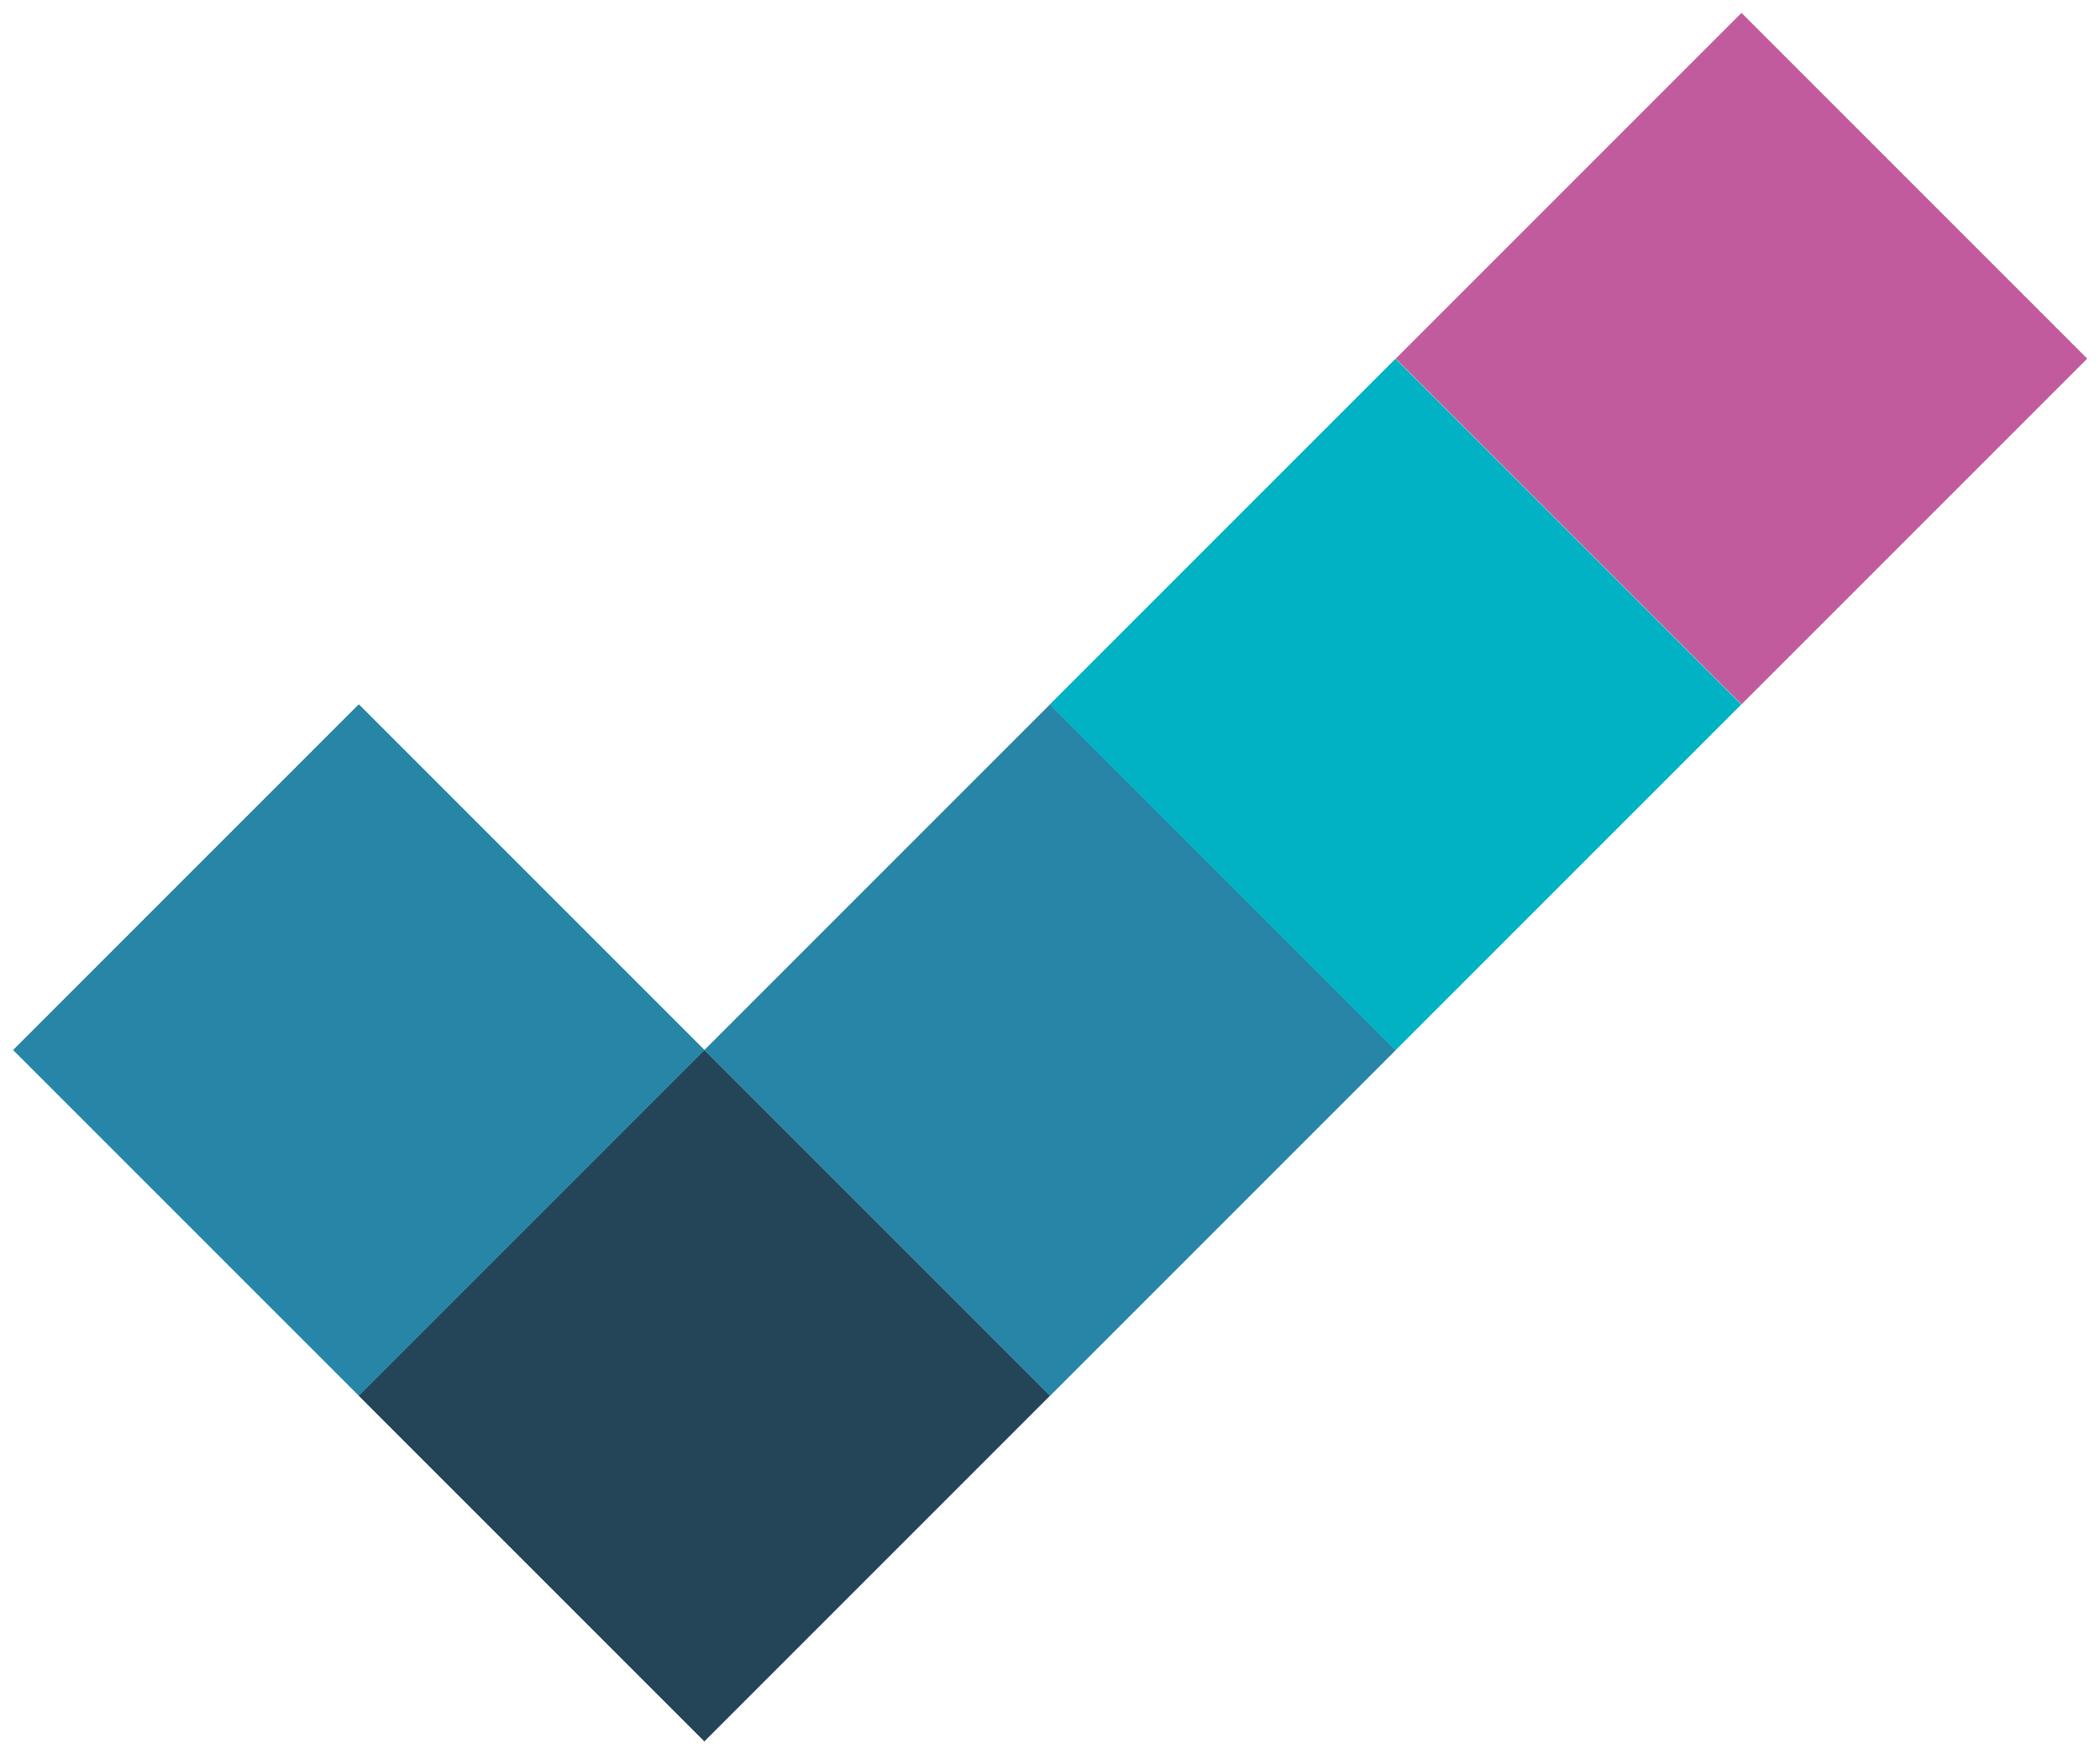
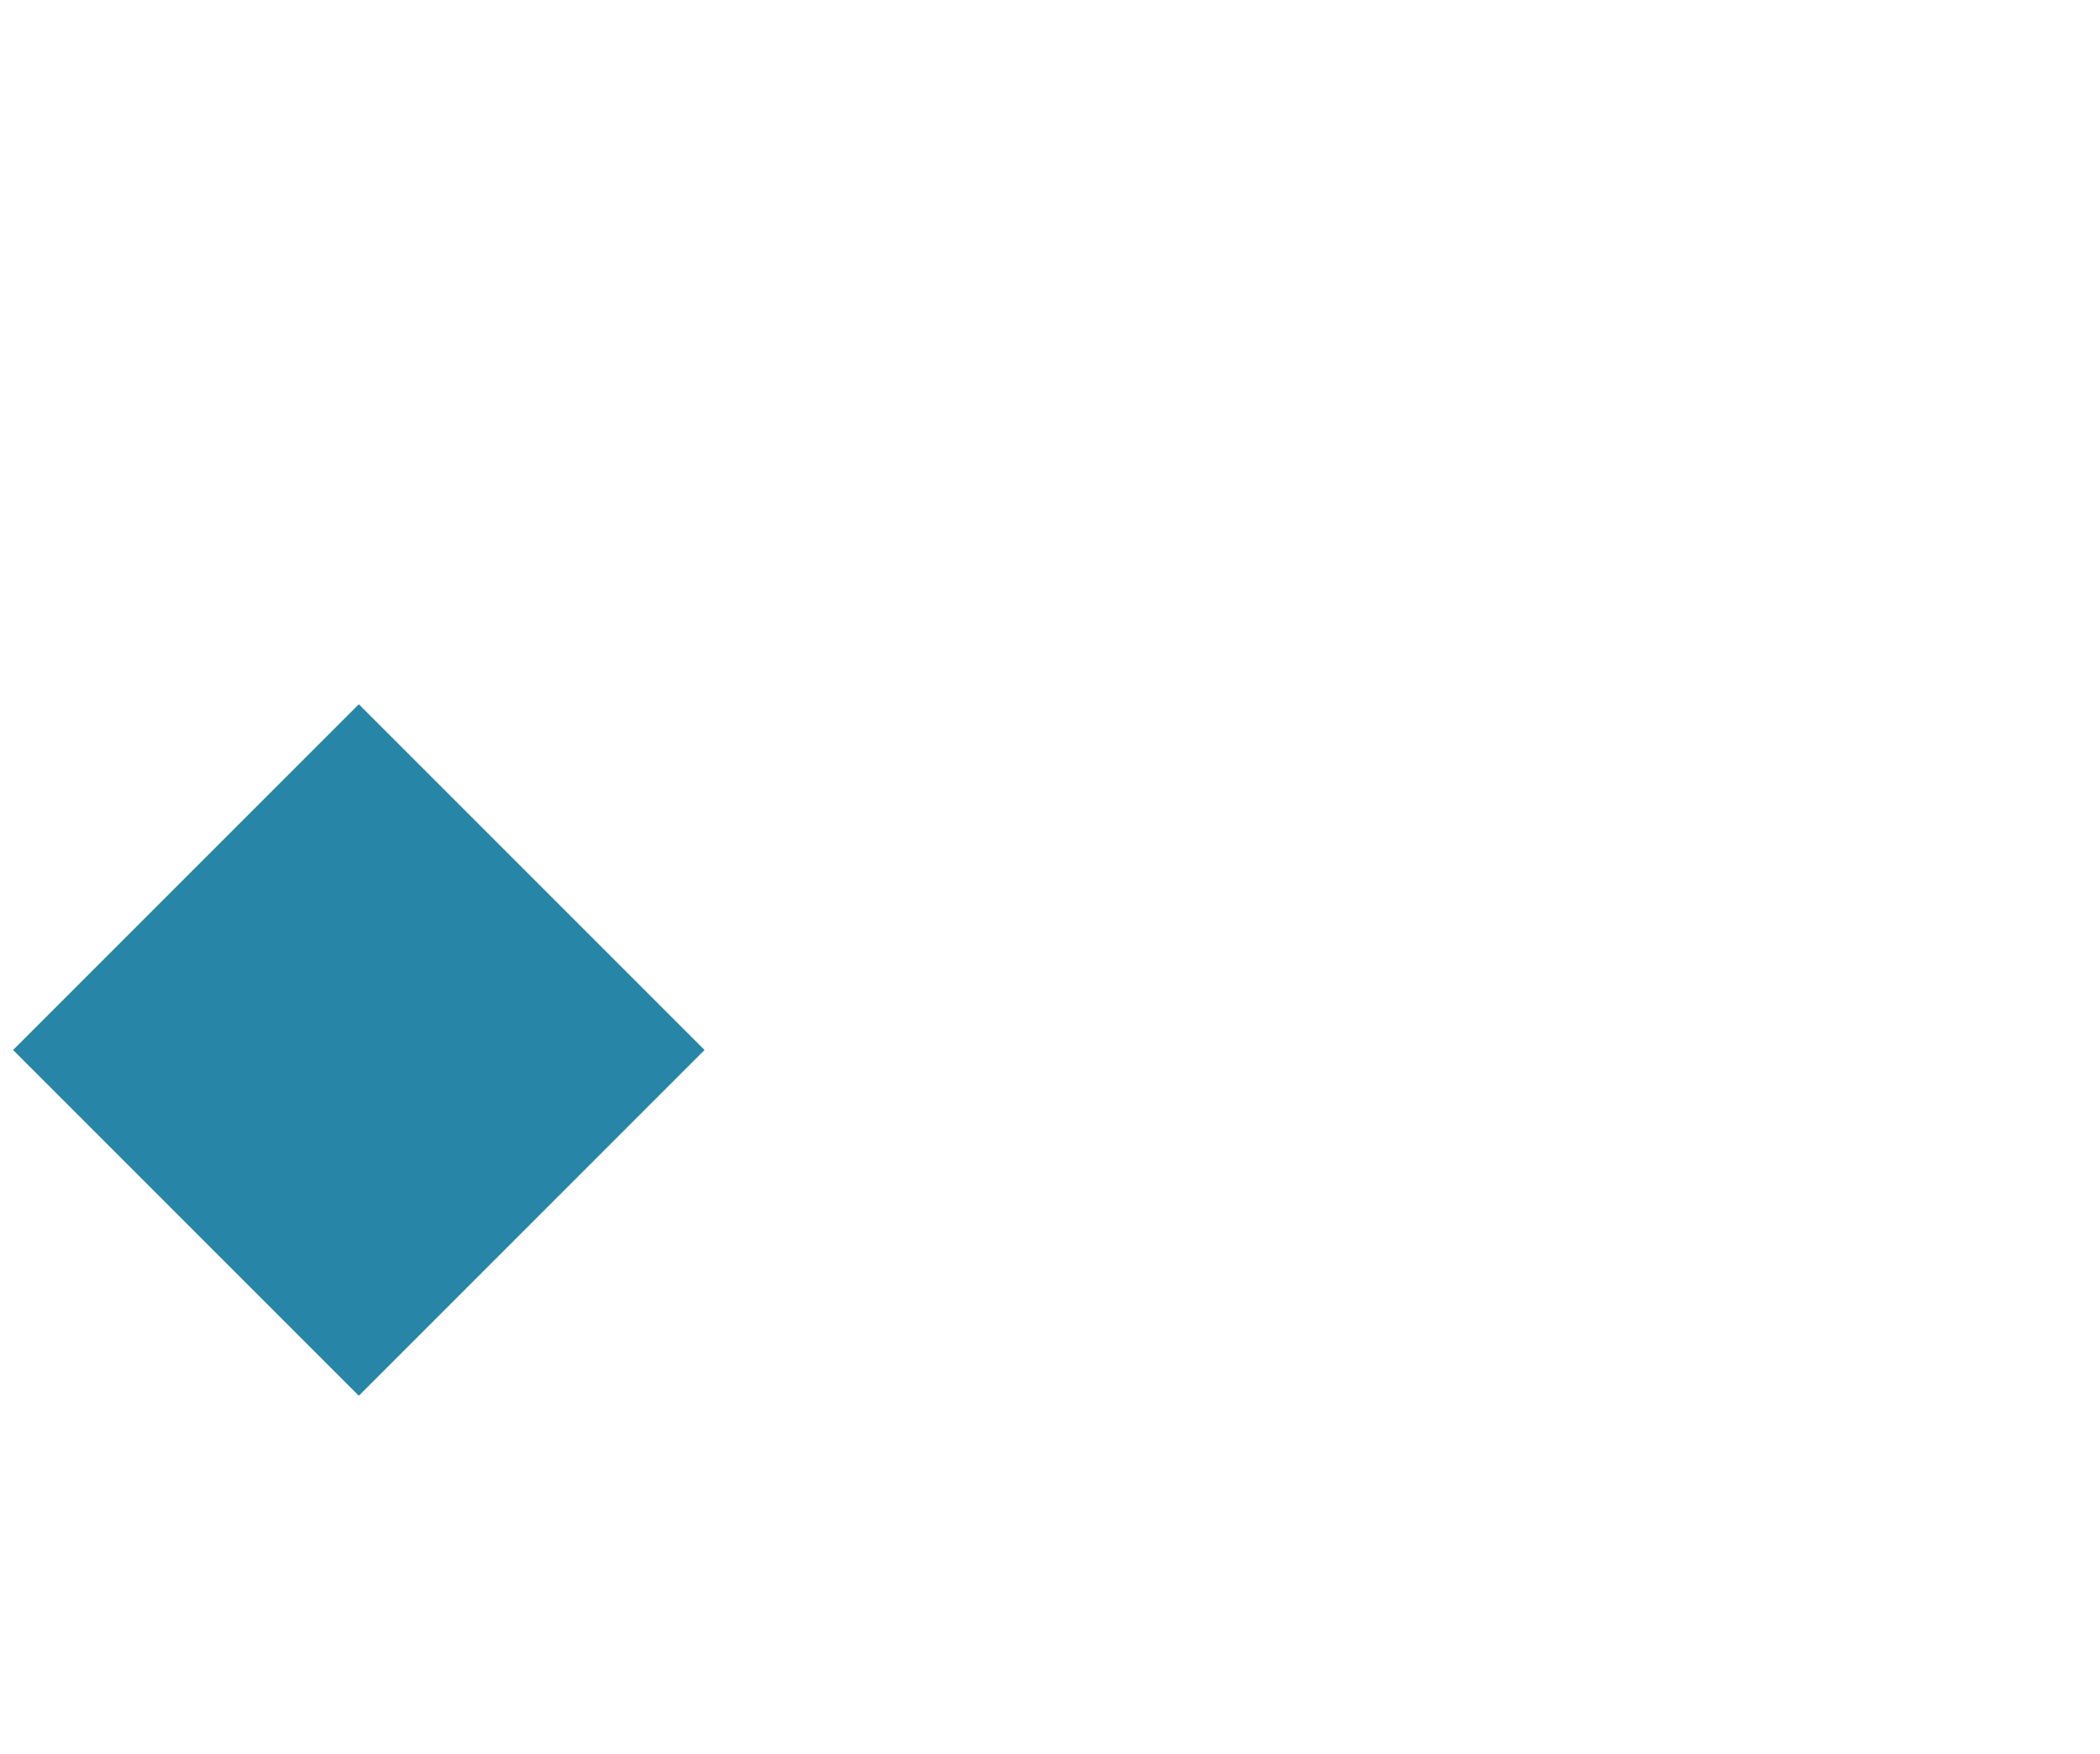
<svg xmlns="http://www.w3.org/2000/svg" id="Laag_1" viewBox="0 0 50.08 41.83">
  <defs>
    <style>.cls-1{fill:#c25b9d;}.cls-2{fill:#00b2c3;}.cls-3{fill:#244558;}.cls-4{fill:#2786a7;}</style>
  </defs>
-   <rect class="cls-3" x="10.97" y="27.45" width="11.66" height="11.66" transform="translate(28.45 -2.13) rotate(45)" />
-   <rect class="cls-4" x="19.21" y="19.21" width="11.66" height="11.66" transform="translate(25.04 -10.37) rotate(45)" />
-   <rect class="cls-2" x="27.46" y="10.97" width="11.66" height="11.66" transform="translate(21.62 -18.62) rotate(45)" />
  <rect class="cls-4" x="2.73" y="19.21" width="11.66" height="11.66" transform="translate(20.21 1.28) rotate(45)" />
-   <rect class="cls-1" x="35.7" y="2.72" width="11.66" height="11.66" transform="translate(18.21 -26.86) rotate(45)" />
</svg>